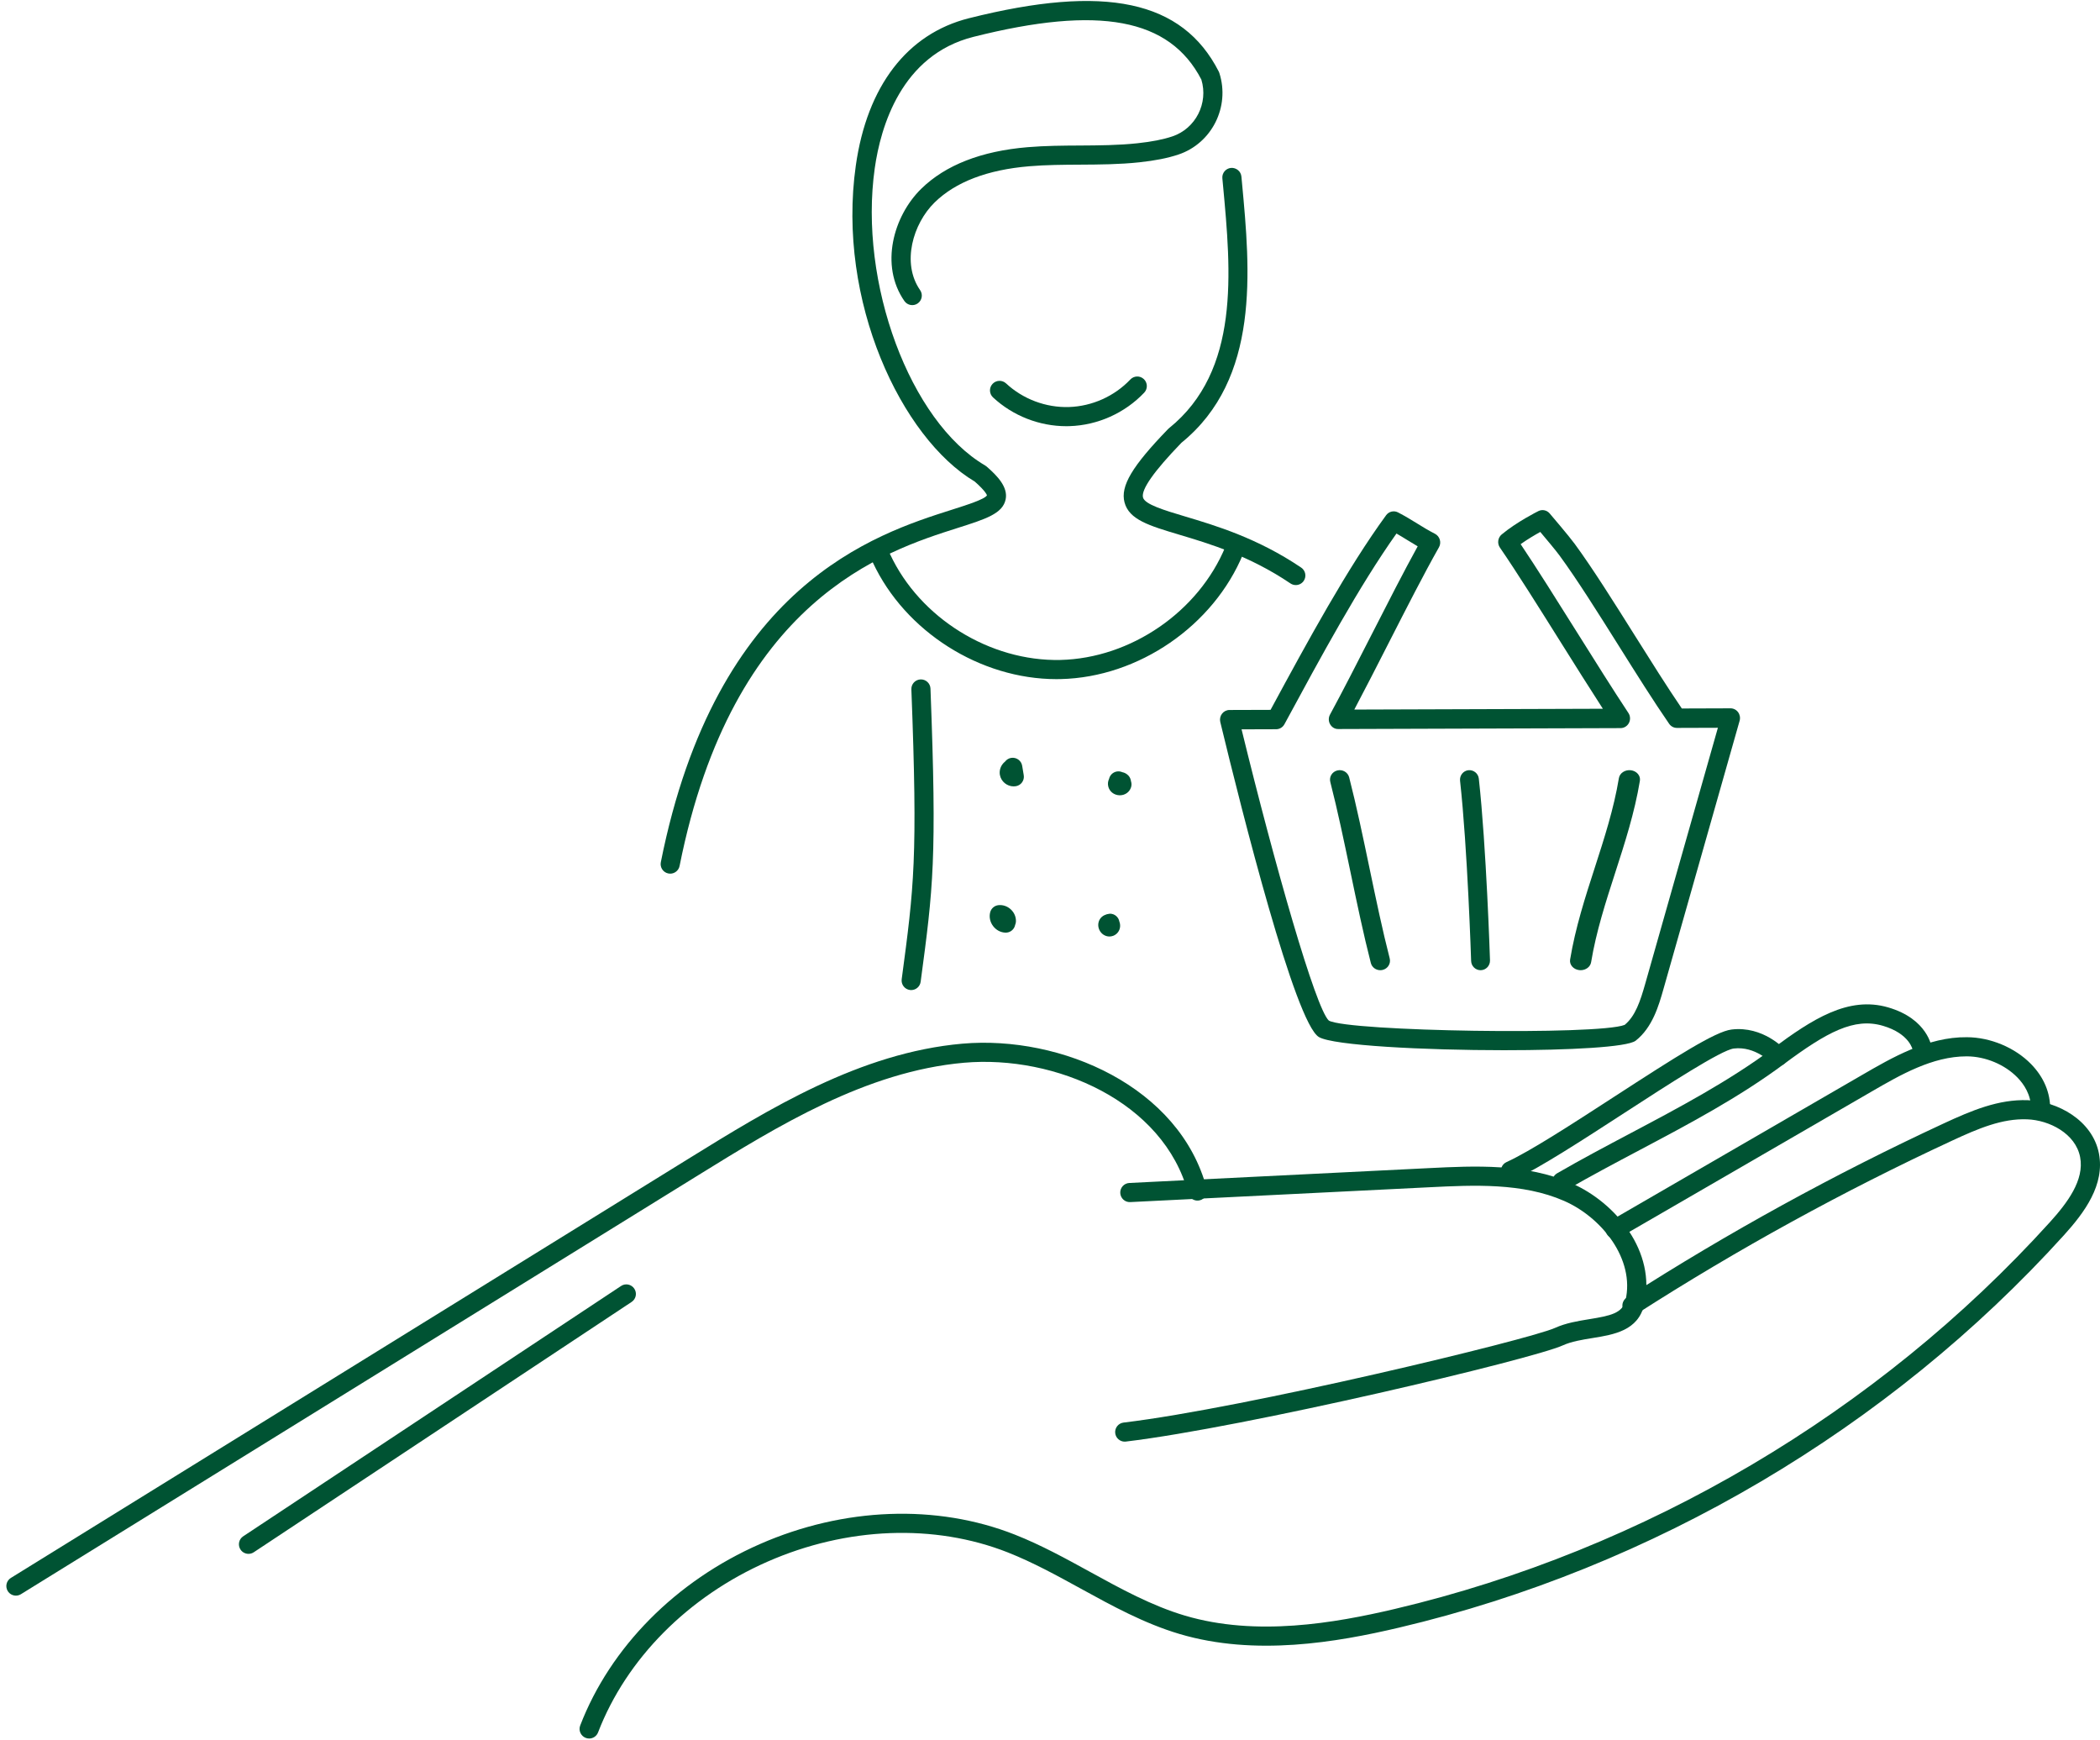
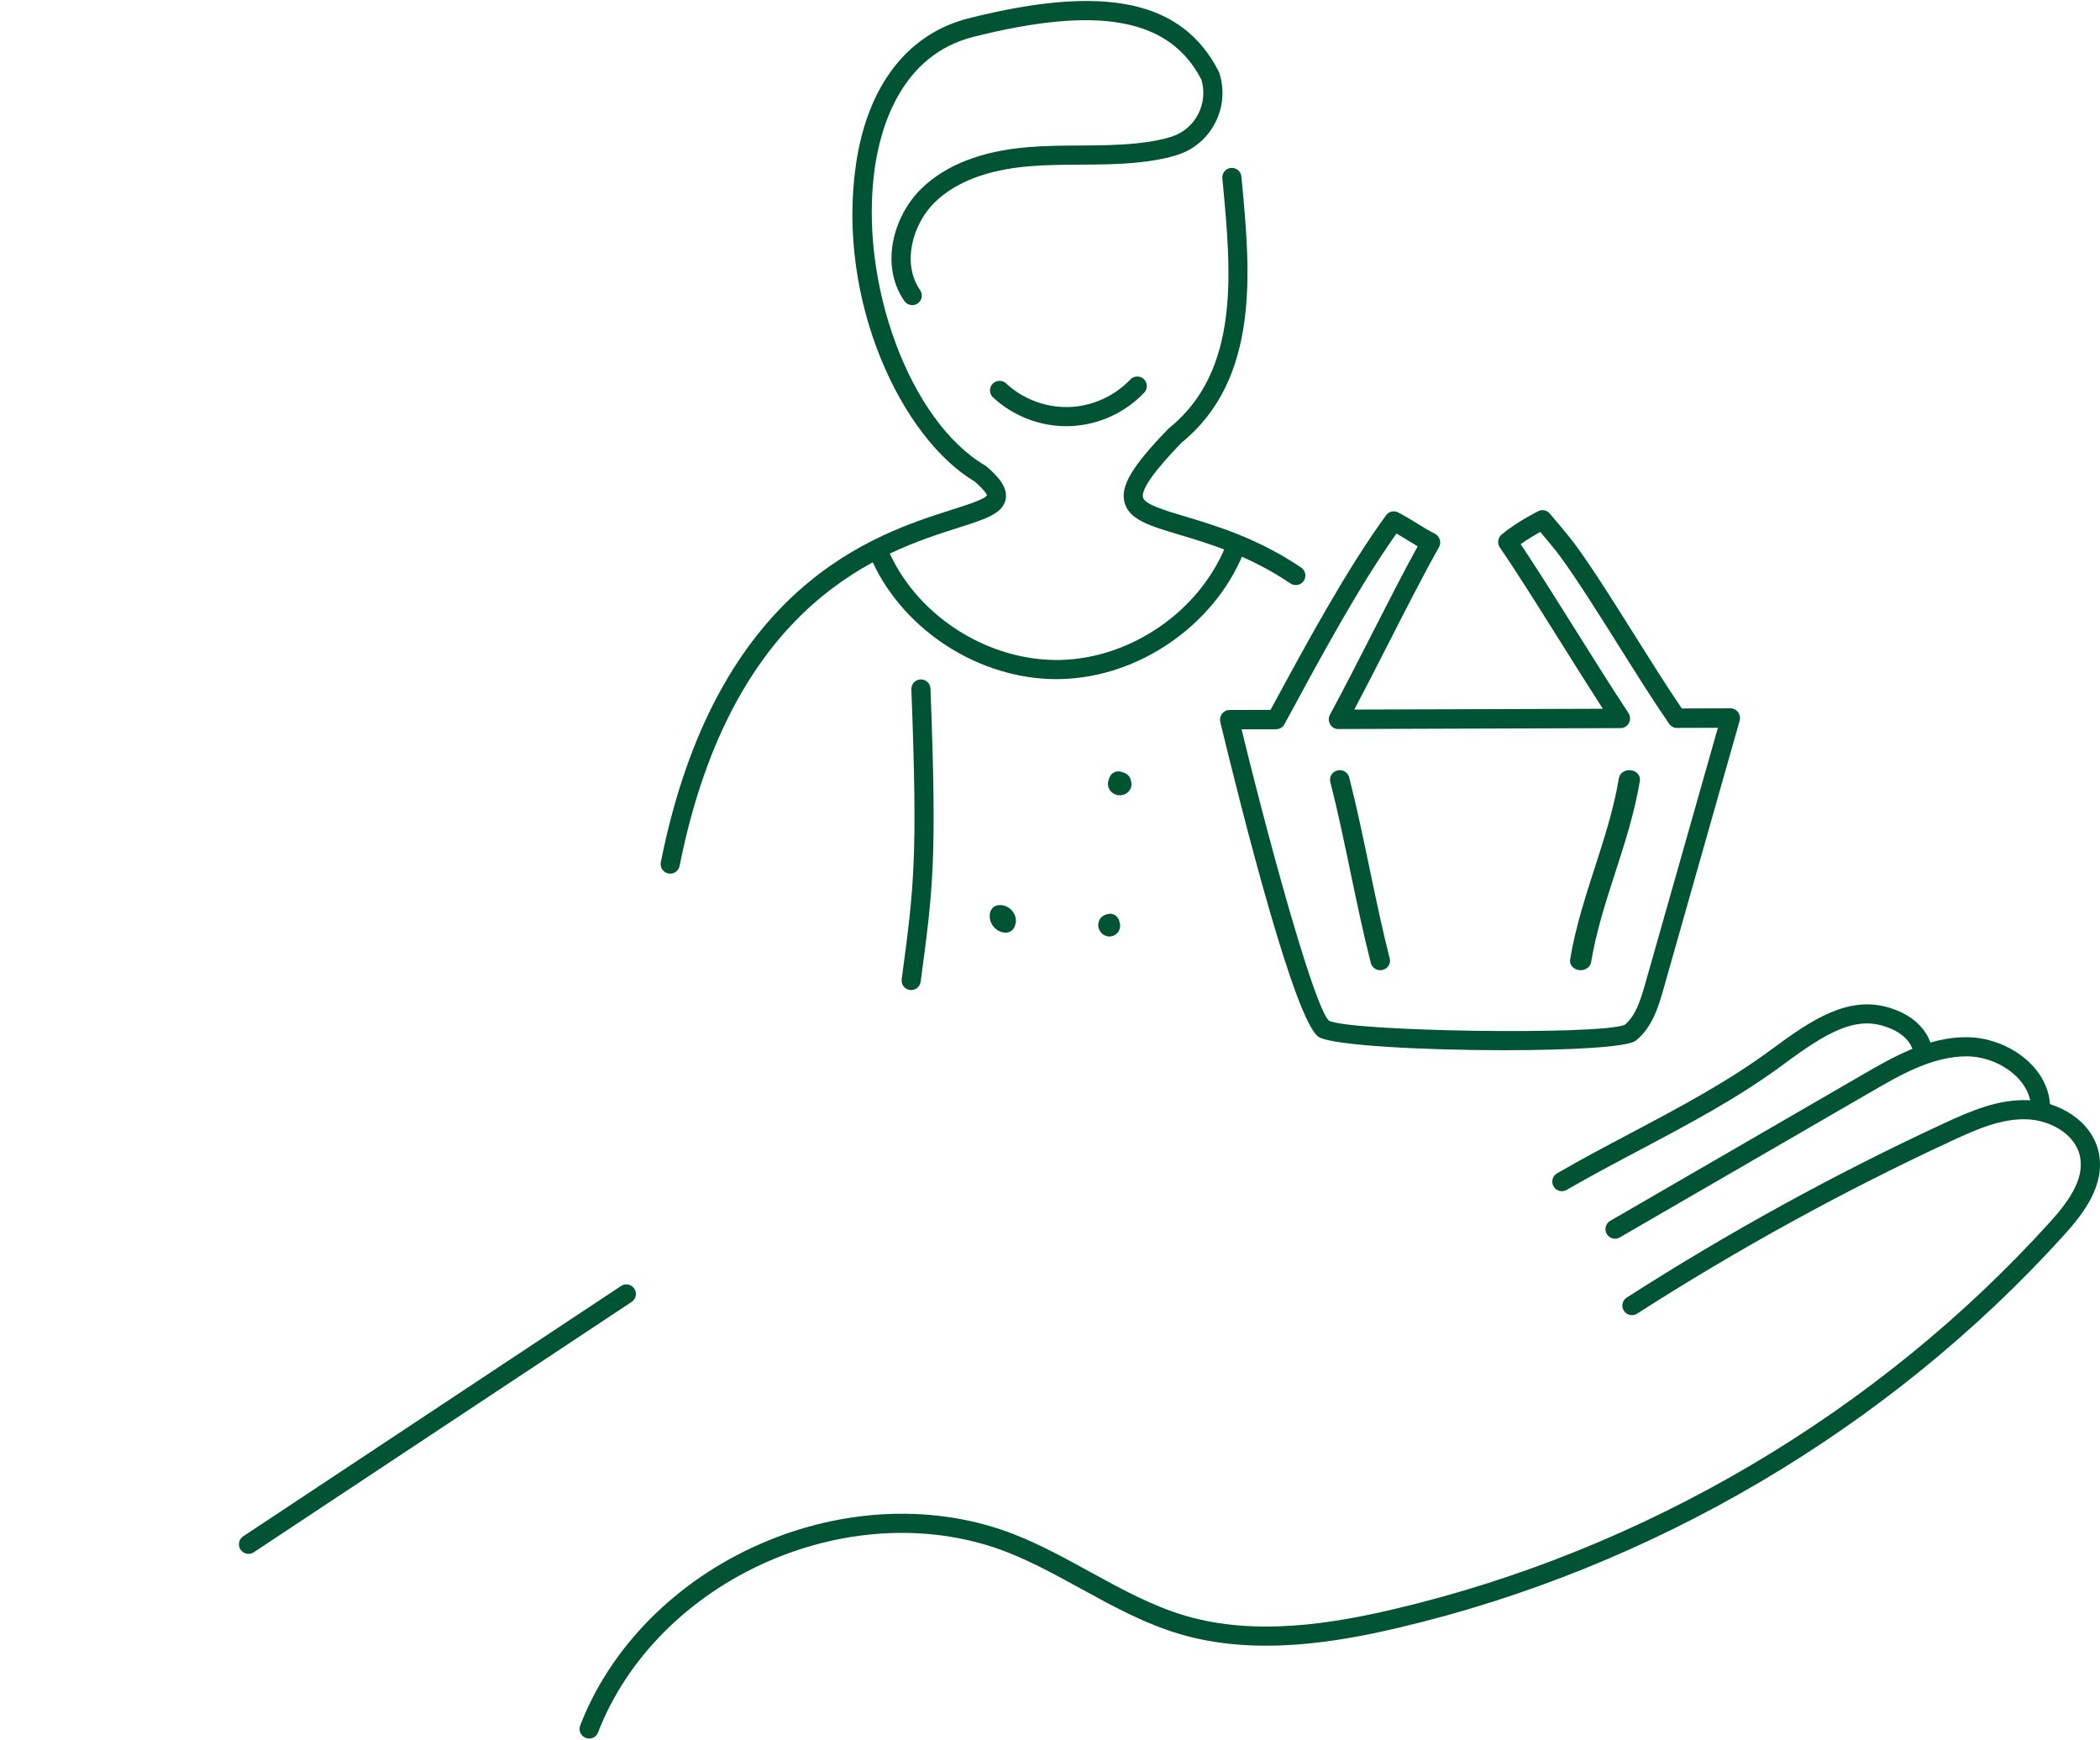
<svg xmlns="http://www.w3.org/2000/svg" width="210" height="174" viewBox="0 0 210 174" fill="none">
  <g id="Group 49">
    <g id="Group">
-       <path id="Vector" d="M1.592 159.53C1.271 159.53 0.958 159.369 0.777 159.076C0.499 158.627 0.638 158.037 1.087 157.76L68.861 115.843C76.894 110.875 86 105.244 96.243 104.345C106.138 103.489 117.978 108.659 120.672 118.833C120.808 119.344 120.503 119.868 119.992 120.003C119.482 120.141 118.958 119.833 118.823 119.323C116.387 110.123 105.514 105.455 96.41 106.251C86.62 107.11 77.72 112.613 69.868 117.47L2.094 159.386C1.937 159.483 1.763 159.53 1.592 159.53Z" fill="#005333" />
-       <path id="Vector_2" d="M112.471 144.134C111.994 144.134 111.581 143.777 111.522 143.29C111.46 142.766 111.834 142.289 112.359 142.227C124.492 140.779 152.925 133.929 155.497 132.765C156.592 132.269 157.783 132.077 158.935 131.889C161.046 131.548 162.255 131.293 162.551 130.012C163.506 125.885 160.175 121.712 156.403 120.062C152.241 118.242 147.345 118.484 143.025 118.697L113.029 120.184C112.505 120.218 112.053 119.804 112.026 119.276C112 118.749 112.406 118.299 112.934 118.273L142.93 116.786C147.46 116.562 152.595 116.306 157.17 118.308C161.595 120.245 165.639 125.155 164.416 130.443C163.816 133.04 161.385 133.433 159.241 133.779C158.213 133.945 157.15 134.117 156.286 134.508C153.207 135.902 124.555 142.697 112.586 144.127C112.548 144.131 112.509 144.134 112.471 144.134Z" fill="#005333" />
      <path id="Vector_3" d="M58.913 173.815C58.799 173.815 58.683 173.795 58.569 173.751C58.076 173.561 57.83 173.007 58.02 172.514C61.038 164.676 67.584 158.067 75.979 154.381C84.373 150.694 93.67 150.347 101.483 153.43C104.099 154.461 106.587 155.828 108.993 157.149C112.034 158.82 115.179 160.548 118.505 161.532C125.626 163.641 133.451 162.282 139.472 160.864C164.473 154.974 187.737 141.244 204.979 122.203C206.729 120.27 208.458 117.984 208.012 115.683C207.558 113.336 204.939 111.986 202.706 111.909C200.212 111.815 197.838 112.822 195.211 114.04C184.37 119.067 173.772 124.886 163.71 131.337C163.265 131.622 162.673 131.493 162.388 131.049C162.103 130.605 162.233 130.013 162.677 129.728C172.812 123.229 183.488 117.367 194.407 112.304C197.156 111.03 199.862 109.889 202.774 109.997C205.745 110.101 209.249 112.001 209.892 115.319C210.498 118.448 208.466 121.205 206.399 123.488C188.9 142.813 165.287 156.749 139.912 162.727C133.661 164.2 125.516 165.604 117.964 163.367C114.441 162.324 111.205 160.547 108.074 158.827C105.72 157.534 103.285 156.197 100.783 155.21C93.44 152.316 84.682 152.651 76.75 156.134C68.82 159.616 62.644 165.838 59.807 173.204C59.661 173.584 59.299 173.817 58.915 173.817L58.913 173.815Z" fill="#005333" />
      <path id="Vector_4" d="M161.503 123.844C161.173 123.844 160.852 123.673 160.674 123.367C160.409 122.909 160.565 122.324 161.022 122.059L186.222 107.467C189.131 105.783 192.769 103.652 196.693 103.7C199.033 103.708 201.486 104.733 203.095 106.374C204.381 107.686 205.045 109.26 205.016 110.926C205.007 111.454 204.564 111.86 204.043 111.867C203.515 111.857 203.094 111.421 203.103 110.893C203.128 109.45 202.369 108.367 201.728 107.713C200.466 106.424 198.534 105.62 196.688 105.613H196.655C193.241 105.613 190.023 107.476 187.181 109.121L161.981 123.713C161.83 123.801 161.665 123.843 161.503 123.843V123.844Z" fill="#005333" />
      <path id="Vector_5" d="M156.187 119.093C155.857 119.093 155.536 118.922 155.358 118.615C155.094 118.158 155.25 117.572 155.707 117.307C158.127 115.907 160.637 114.579 163.065 113.294C167.876 110.749 172.851 108.116 177.254 104.846C181.222 101.901 184.832 99.558 188.817 100.719C192.772 101.872 193.164 104.656 193.179 104.775C193.244 105.299 192.873 105.777 192.348 105.842C191.824 105.911 191.345 105.536 191.28 105.012C191.271 104.962 190.971 103.341 188.28 102.556C185.408 101.714 182.697 103.187 178.393 106.383C173.874 109.739 168.833 112.406 163.959 114.985C161.547 116.262 159.052 117.582 156.664 118.964C156.513 119.051 156.348 119.092 156.186 119.092L156.187 119.093Z" fill="#005333" />
      <path id="Vector_6" d="M24.85 155.353C24.54 155.353 24.235 155.203 24.051 154.925C23.759 154.484 23.879 153.89 24.32 153.599L62.106 128.572C62.546 128.277 63.14 128.4 63.431 128.841C63.723 129.282 63.603 129.876 63.162 130.167L25.377 155.194C25.214 155.302 25.031 155.353 24.85 155.353Z" fill="#005333" />
-       <path id="Vector_7" d="M151.047 118.013C150.683 118.013 150.336 117.804 150.176 117.452C149.957 116.971 150.17 116.404 150.651 116.185C152.981 115.126 157.268 112.345 161.413 109.655C167.649 105.609 171.553 103.12 173.157 102.931C176.311 102.549 178.444 104.875 178.533 104.973C178.887 105.365 178.856 105.97 178.465 106.324C178.074 106.679 177.469 106.647 177.114 106.256C177.101 106.242 175.535 104.572 173.381 104.83C172.138 104.977 166.769 108.46 162.455 111.258C158.251 113.987 153.902 116.807 151.443 117.926C151.315 117.984 151.18 118.011 151.048 118.011L151.047 118.013Z" fill="#005333" />
    </g>
    <g id="Group_2">
      <path id="Vector_8" d="M129.58 58.495C129.396 58.495 129.209 58.442 129.045 58.331C124.927 55.549 120.888 54.342 117.939 53.462C114.907 52.556 112.903 51.957 112.45 50.222C112.026 48.599 113.207 46.614 116.806 42.898C116.833 42.87 116.863 42.844 116.893 42.818C124.033 37.066 123.111 27.204 122.299 18.504L122.236 17.829C122.187 17.303 122.574 16.837 123.1 16.787C123.627 16.751 124.092 17.126 124.141 17.651L124.204 18.325C125.018 27.034 126.03 37.869 118.141 44.27C115.389 47.116 114.097 48.956 114.301 49.739C114.482 50.432 116.428 51.014 118.487 51.629C121.554 52.545 125.755 53.8 130.117 56.746C130.554 57.041 130.67 57.635 130.374 58.074C130.189 58.347 129.888 58.495 129.581 58.495H129.58Z" fill="#005333" />
      <path id="Vector_9" d="M105.653 67.9C98.022 67.9 90.513 63.151 87.281 56.231C87.057 55.752 87.264 55.183 87.742 54.959C88.221 54.736 88.791 54.942 89.014 55.421C91.994 61.801 99.002 66.135 106.033 65.982C113.073 65.819 119.864 61.157 122.546 54.645C122.747 54.157 123.308 53.924 123.795 54.126C124.284 54.326 124.517 54.886 124.316 55.374C121.354 62.565 113.854 67.713 106.078 67.894C105.937 67.897 105.795 67.899 105.654 67.899L105.653 67.9Z" fill="#005333" />
      <path id="Vector_10" d="M91.119 98.987C91.077 98.987 91.035 98.984 90.991 98.979C90.467 98.908 90.1 98.428 90.17 97.903C91.409 88.632 91.784 85.834 91.137 68.919C91.117 68.392 91.528 67.947 92.056 67.927C92.587 67.909 93.028 68.319 93.048 68.846C93.701 85.926 93.323 88.76 92.065 98.157C92.001 98.638 91.59 98.987 91.118 98.987H91.119Z" fill="#005333" />
-       <path id="Vector_11" d="M101.366 78.622C100.708 78.622 100.105 78.139 99.989 77.475C99.926 77.121 100.012 76.744 100.224 76.442C100.305 76.325 100.402 76.224 100.511 76.138C100.653 75.951 100.865 75.815 101.116 75.773C101.637 75.691 102.13 76.038 102.217 76.559L102.374 77.503C102.461 78.02 102.113 78.512 101.596 78.602C101.519 78.616 101.442 78.622 101.366 78.622Z" fill="#005333" />
      <path id="Vector_12" d="M100.575 93.245C100.564 93.245 100.552 93.245 100.541 93.245C100.06 93.228 99.61 92.987 99.307 92.584C99.004 92.18 98.899 91.681 99.017 91.214C99.115 90.827 99.442 90.542 99.838 90.498C100.284 90.45 100.735 90.6 101.077 90.917C101.419 91.232 101.608 91.669 101.594 92.117C101.59 92.243 101.562 92.364 101.514 92.473C101.496 92.562 101.466 92.65 101.422 92.733C101.256 93.048 100.929 93.245 100.575 93.245L100.575 93.245Z" fill="#005333" />
      <path id="Vector_13" d="M110.941 93.631C110.733 93.631 110.525 93.569 110.342 93.447C110 93.22 109.798 92.808 109.827 92.399C109.855 92.006 110.082 91.672 110.435 91.503C110.481 91.481 110.528 91.462 110.575 91.447C110.703 91.385 110.837 91.383 110.998 91.35C111.468 91.352 111.857 91.692 111.936 92.137C111.998 92.298 112.024 92.474 112.009 92.647C111.975 93.039 111.742 93.37 111.386 93.534C111.363 93.544 111.34 93.554 111.317 93.562C111.194 93.609 111.067 93.632 110.94 93.632L110.941 93.631Z" fill="#005333" />
      <path id="Vector_14" d="M111.984 79.512C111.966 79.512 111.948 79.512 111.929 79.511C111.388 79.488 110.944 79.13 110.825 78.622C110.764 78.36 110.797 78.097 110.908 77.868C110.946 77.7 111.029 77.541 111.157 77.409C111.444 77.116 111.874 77.045 112.228 77.202C112.451 77.245 112.66 77.354 112.826 77.526C112.952 77.655 113.039 77.817 113.077 77.995L113.104 78.128C113.165 78.315 113.167 78.521 113.104 78.716C112.949 79.198 112.503 79.512 111.984 79.512Z" fill="#005333" />
      <path id="Vector_15" d="M67.021 87.348C66.959 87.348 66.896 87.341 66.833 87.329C66.315 87.226 65.979 86.722 66.082 86.205C71.618 58.451 87.545 53.39 95.199 50.957C96.662 50.492 98.482 49.914 98.698 49.52C98.688 49.515 98.619 49.149 97.473 48.145C90.164 43.805 83.656 30.119 85.581 16.554C86.708 8.608 90.721 3.379 96.878 1.827C110.53 -1.609 118.24 0.033 121.877 7.155C121.9 7.201 121.92 7.248 121.935 7.298C123.021 10.675 121.185 14.333 117.841 15.451C116.771 15.808 115.533 16.055 113.943 16.226C111.953 16.44 109.941 16.451 107.996 16.462C106.327 16.472 104.601 16.481 102.929 16.622C98.744 16.972 95.559 18.189 93.462 20.24C91.301 22.354 90.131 26.306 92.01 29.004C92.312 29.437 92.206 30.033 91.772 30.335C91.339 30.637 90.742 30.531 90.44 30.097C87.956 26.531 89.345 21.59 92.124 18.873C94.547 16.502 98.129 15.103 102.769 14.715C104.515 14.568 106.279 14.558 107.985 14.549C109.883 14.538 111.845 14.527 113.739 14.323C115.188 14.168 116.3 13.949 117.235 13.637C119.565 12.857 120.854 10.321 120.136 7.955C116.96 1.832 109.925 0.515 97.344 3.685C90.121 5.503 88.06 12.698 87.475 16.823C85.85 28.269 91.01 42.156 98.517 46.54C98.568 46.57 98.616 46.604 98.66 46.643C99.743 47.58 100.817 48.703 100.564 49.928C100.272 51.353 98.58 51.89 95.778 52.781C88.472 55.102 73.273 59.932 67.958 86.578C67.867 87.033 67.469 87.348 67.021 87.348Z" fill="#005333" />
      <path id="Vector_16" d="M106.631 42.611C103.934 42.611 101.28 41.572 99.303 39.733C98.916 39.373 98.894 38.768 99.254 38.381C99.615 37.995 100.22 37.973 100.606 38.332C102.298 39.905 104.593 40.767 106.9 40.694C109.209 40.62 111.444 39.617 113.033 37.941C113.396 37.558 114.001 37.54 114.385 37.904C114.768 38.268 114.785 38.873 114.422 39.256C112.489 41.297 109.769 42.518 106.96 42.605C106.85 42.609 106.74 42.611 106.631 42.611Z" fill="#005333" />
    </g>
    <path id="Vector_17" d="M150.458 105C142.378 105 133.325 104.529 131.893 103.685C129.522 102.288 124.204 81.191 122.028 72.187C121.958 71.898 122.022 71.593 122.201 71.358C122.38 71.123 122.654 70.985 122.944 70.984L127.056 70.971C130.832 63.99 134.732 56.825 138.611 51.513C138.887 51.136 139.386 51.017 139.796 51.227C140.552 51.618 141.143 51.984 141.714 52.336C142.279 52.686 142.812 53.015 143.502 53.371C143.735 53.492 143.908 53.705 143.982 53.961C144.057 54.217 144.024 54.493 143.893 54.723C142.432 57.298 140.609 60.87 138.845 64.327C137.697 66.579 136.516 68.893 135.43 70.942L160.286 70.861C158.98 68.844 157.508 66.497 156.075 64.213C153.892 60.731 151.634 57.132 149.991 54.747C149.705 54.331 149.781 53.758 150.167 53.436C151.666 52.185 153.751 51.142 153.84 51.098C154.224 50.907 154.685 51.001 154.966 51.332C155.044 51.423 156.892 53.585 157.474 54.38C159.275 56.838 161.419 60.251 163.491 63.55C165.078 66.077 166.716 68.684 168.182 70.834L173.05 70.818H173.054C173.351 70.818 173.631 70.961 173.809 71.205C173.989 71.449 174.045 71.765 173.963 72.059L166.342 98.898C165.884 100.51 165.257 102.719 163.568 104.047C162.74 104.699 156.91 104.999 150.458 104.999L150.458 105ZM124.157 72.919C127.475 86.502 131.564 100.83 132.884 102.037C134.834 103.133 159.825 103.515 162.466 102.468C163.537 101.59 164.032 100.086 164.522 98.358L171.789 72.763L167.692 72.776H167.689C167.382 72.776 167.093 72.624 166.916 72.367C165.356 70.109 163.597 67.308 161.896 64.6C159.842 61.33 157.718 57.948 155.957 55.545C155.592 55.046 154.621 53.887 154.027 53.183C153.514 53.468 152.765 53.906 152.064 54.404C153.665 56.784 155.697 60.023 157.668 63.166C159.47 66.038 161.333 69.008 162.84 71.282C163.037 71.577 163.058 71.961 162.895 72.278C162.732 72.595 162.41 72.794 162.061 72.796L133.83 72.888C133.475 72.896 133.182 72.707 133.012 72.411C132.841 72.115 132.837 71.748 133 71.447C134.273 69.105 135.744 66.219 137.168 63.431C138.751 60.327 140.383 57.13 141.769 54.621C141.399 54.407 141.064 54.2 140.735 53.997C140.376 53.776 140.029 53.561 139.647 53.342C135.908 58.61 132.115 65.619 128.443 72.408C128.277 72.716 127.961 72.906 127.618 72.908L124.157 72.919Z" fill="#005333" />
    <path id="Vector_18" d="M138.027 97C137.592 97 137.195 96.714 137.084 96.284C136.353 93.441 135.689 90.263 135.048 87.191C134.41 84.137 133.75 80.979 133.029 78.177C132.899 77.669 133.215 77.155 133.736 77.028C134.256 76.902 134.784 77.209 134.916 77.716C135.647 80.559 136.312 83.739 136.953 86.813C137.591 89.865 138.25 93.022 138.971 95.823C139.101 96.331 138.785 96.845 138.264 96.972C138.185 96.99 138.105 97 138.027 97Z" fill="#005333" />
-     <path id="Vector_19" d="M148.056 97C147.548 97 147.129 96.591 147.113 96.074C147.109 95.963 146.754 84.828 146.006 78.061C145.948 77.536 146.321 77.062 146.839 77.004C147.359 76.956 147.824 77.323 147.882 77.848C148.638 84.692 148.996 95.901 149 96.014C149.016 96.542 148.607 96.984 148.086 97C148.076 97 148.066 97 148.056 97Z" fill="#005333" />
    <path id="Vector_20" d="M158.062 97C158.012 97 157.961 96.997 157.91 96.99C157.329 96.916 156.927 96.445 157.011 95.936C157.535 92.759 158.523 89.702 159.479 86.746C160.416 83.848 161.386 80.852 161.889 77.797C161.973 77.288 162.51 76.939 163.09 77.009C163.671 77.083 164.073 77.554 163.989 78.063C163.465 81.24 162.477 84.297 161.521 87.253C160.584 90.151 159.614 93.147 159.111 96.202C159.035 96.666 158.582 97 158.062 97Z" fill="#005333" />
  </g>
</svg>